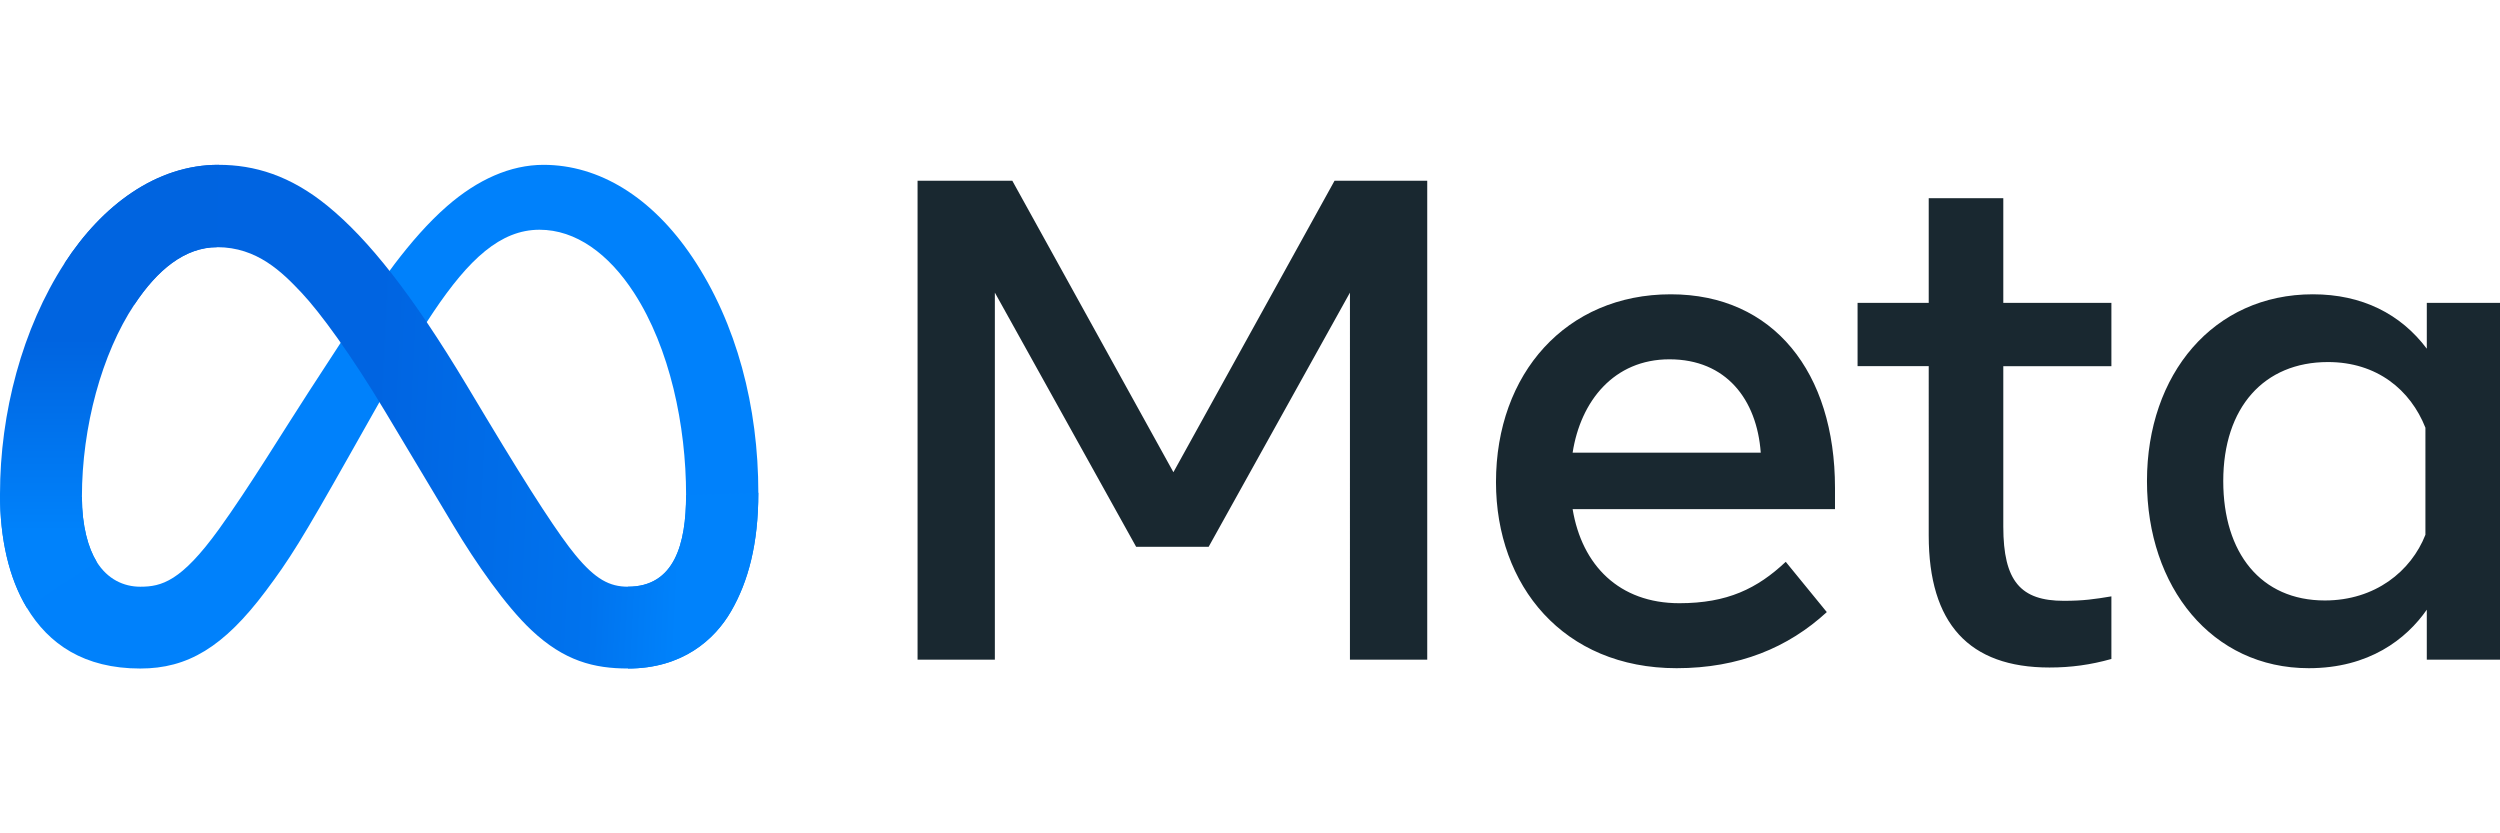
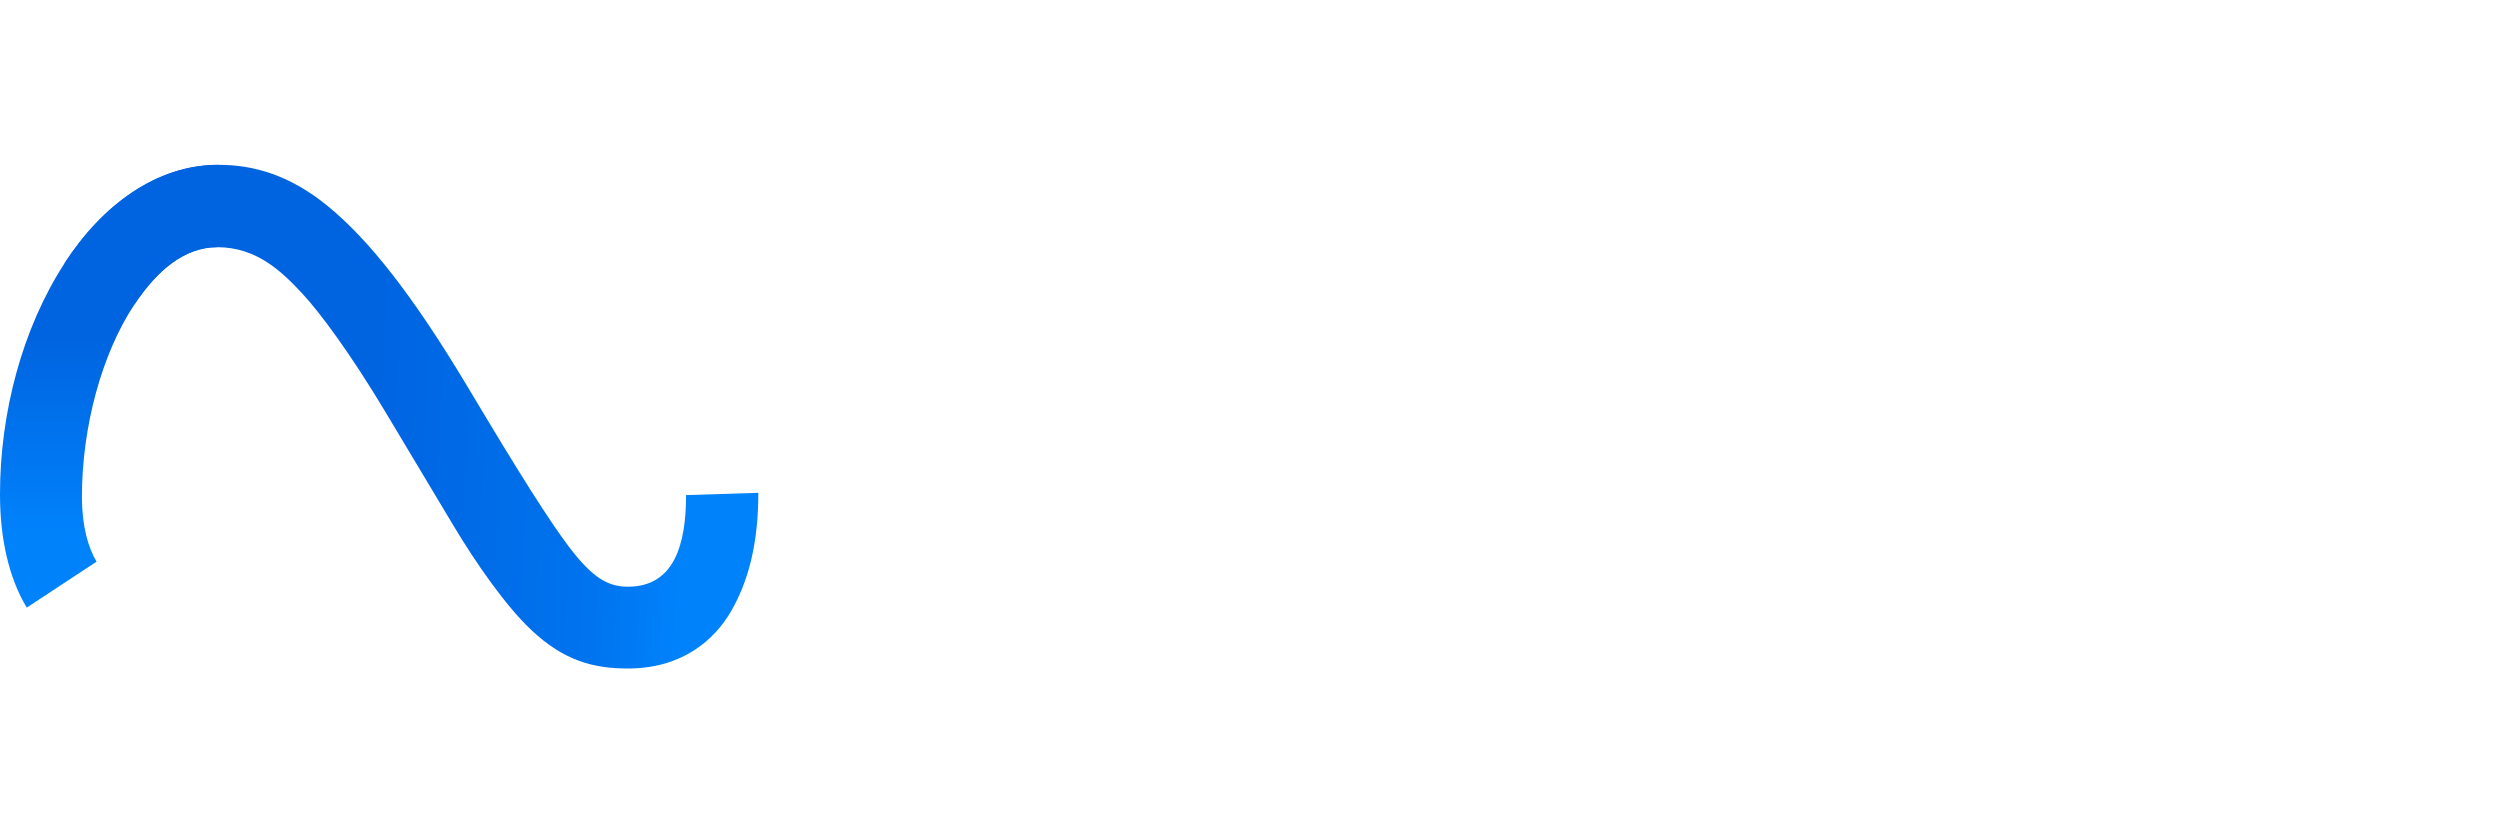
<svg xmlns="http://www.w3.org/2000/svg" id="Layer_1" x="0px" y="0px" viewBox="0 0 432 144" style="enable-background:new 0 0 432 144;" xml:space="preserve">
  <g>
-     <path id="Logo0" style="fill:#0081FB;" d="M14.154,85.881c0,5.004,1.098,8.845,2.534,11.169c1.882,3.044,4.689,4.334,7.551,4.334 c3.691,0,7.068-0.916,13.575-9.916c5.213-7.214,11.356-17.339,15.489-23.687l6.999-10.754c4.862-7.469,10.49-15.772,16.943-21.399 c5.268-4.593,10.95-7.145,16.669-7.145c9.602,0,18.747,5.564,25.747,15.999c7.66,11.429,11.379,25.824,11.379,40.68 c0,8.831-1.741,15.321-4.703,20.447c-2.862,4.958-8.439,9.911-17.822,9.911v-14.136c8.034,0,10.039-7.382,10.039-15.831 c0-12.039-2.807-25.401-8.991-34.947c-4.388-6.772-10.075-10.909-16.332-10.909c-6.767,0-12.213,5.104-18.333,14.204 c-3.254,4.835-6.594,10.727-10.344,17.376l-4.129,7.314c-8.294,14.705-10.394,18.055-14.541,23.582 c-7.268,9.679-13.475,13.347-21.646,13.347c-9.693,0-15.822-4.197-19.618-10.522C1.522,99.843,0,93.081,0,85.375L14.154,85.881z" />
    <linearGradient id="Logo1_1_" gradientUnits="userSpaceOnUse" x1="28.406" y1="-415.745" x2="118.634" y2="-420.302" gradientTransform="matrix(1 0 0 -1 0 -346)">
      <stop offset="0" style="stop-color:#0064E1" />
      <stop offset="0.4" style="stop-color:#0064E1" />
      <stop offset="0.83" style="stop-color:#0073EE" />
      <stop offset="1" style="stop-color:#0082FB" />
    </linearGradient>
    <path id="Logo1" style="fill:url(#Logo1_1_);" d="M11.16,45.478c6.489-10.003,15.854-16.997,26.594-16.997 c6.22,0,12.404,1.841,18.861,7.113c7.063,5.765,14.591,15.257,23.983,30.901l3.368,5.614c8.13,13.543,12.755,20.511,15.462,23.796 c3.482,4.22,5.919,5.477,9.087,5.477c8.034,0,10.039-7.382,10.039-15.831l12.486-0.392c0,8.831-1.741,15.321-4.703,20.447 c-2.862,4.958-8.439,9.911-17.822,9.911c-5.833,0-11.001-1.267-16.715-6.658c-4.393-4.138-9.529-11.488-13.479-18.096 L66.568,71.134c-5.897-9.852-11.306-17.198-14.436-20.525c-3.368-3.577-7.697-7.897-14.605-7.897 c-5.591,0-10.34,3.924-14.313,9.925L11.16,45.478z" />
    <linearGradient id="Logo2_1_" gradientUnits="userSpaceOnUse" x1="18.877" y1="-437.823" x2="18.877" y2="-404.557" gradientTransform="matrix(1 0 0 -1 0 -346)">
      <stop offset="0" style="stop-color:#0082FB" />
      <stop offset="1" style="stop-color:#0064E0" />
    </linearGradient>
    <path id="Logo2" style="fill:url(#Logo2_1_);" d="M37.527,42.712c-5.591,0-10.34,3.924-14.313,9.925 c-5.619,8.481-9.059,21.112-9.059,33.243c0,5.004,1.098,8.845,2.534,11.169l-12.067,7.947C1.522,99.843,0,93.081,0,85.375 c0-14.013,3.846-28.618,11.16-39.896c6.489-10.003,15.854-16.997,26.594-16.997L37.527,42.712z" />
-     <path id="Text" style="fill:#192830;" d="M158.555,31.233h16.373l27.838,50.364l27.843-50.364h16.018v82.754h-13.356V50.564 l-24.416,43.92h-12.532l-24.412-43.92v63.424h-13.356V31.233z M288.478,62.089c-9.579,0-15.348,7.209-16.729,16.136h32.509 C303.589,69.029,298.285,62.089,288.478,62.089L288.478,62.089z M258.507,83.31c0-18.784,12.14-32.455,30.204-32.455 c17.768,0,28.376,13.498,28.376,33.457v3.668H271.75c1.609,9.711,8.052,16.255,18.442,16.255c8.289,0,13.47-2.529,18.383-7.154 l7.095,8.69c-6.685,6.147-15.188,9.693-25.952,9.693C270.164,115.464,258.507,101.206,258.507,83.31z M333.283,63.273h-12.295 V52.337h12.295V34.25h12.887v18.087h18.679v10.937H346.17v27.72c0,9.465,3.026,12.828,10.463,12.828 c3.395,0,5.341-0.292,8.216-0.77v10.818c-3.582,1.012-7,1.476-10.7,1.476c-13.912,0-20.866-7.601-20.866-22.817L333.283,63.273z M419.113,73.909c-2.588-6.535-8.362-11.347-16.847-11.347c-11.028,0-18.087,7.824-18.087,20.57 c0,12.427,6.498,20.629,17.558,20.629c8.695,0,14.901-5.058,17.376-11.351V73.909z M432,113.988h-12.65v-8.631 c-3.536,5.081-9.971,10.107-20.392,10.107c-16.76,0-27.961-14.031-27.961-32.332c0-18.474,11.47-32.277,28.672-32.277 c8.503,0,15.175,3.399,19.682,9.401v-7.92H432V113.988z" />
  </g>
</svg>